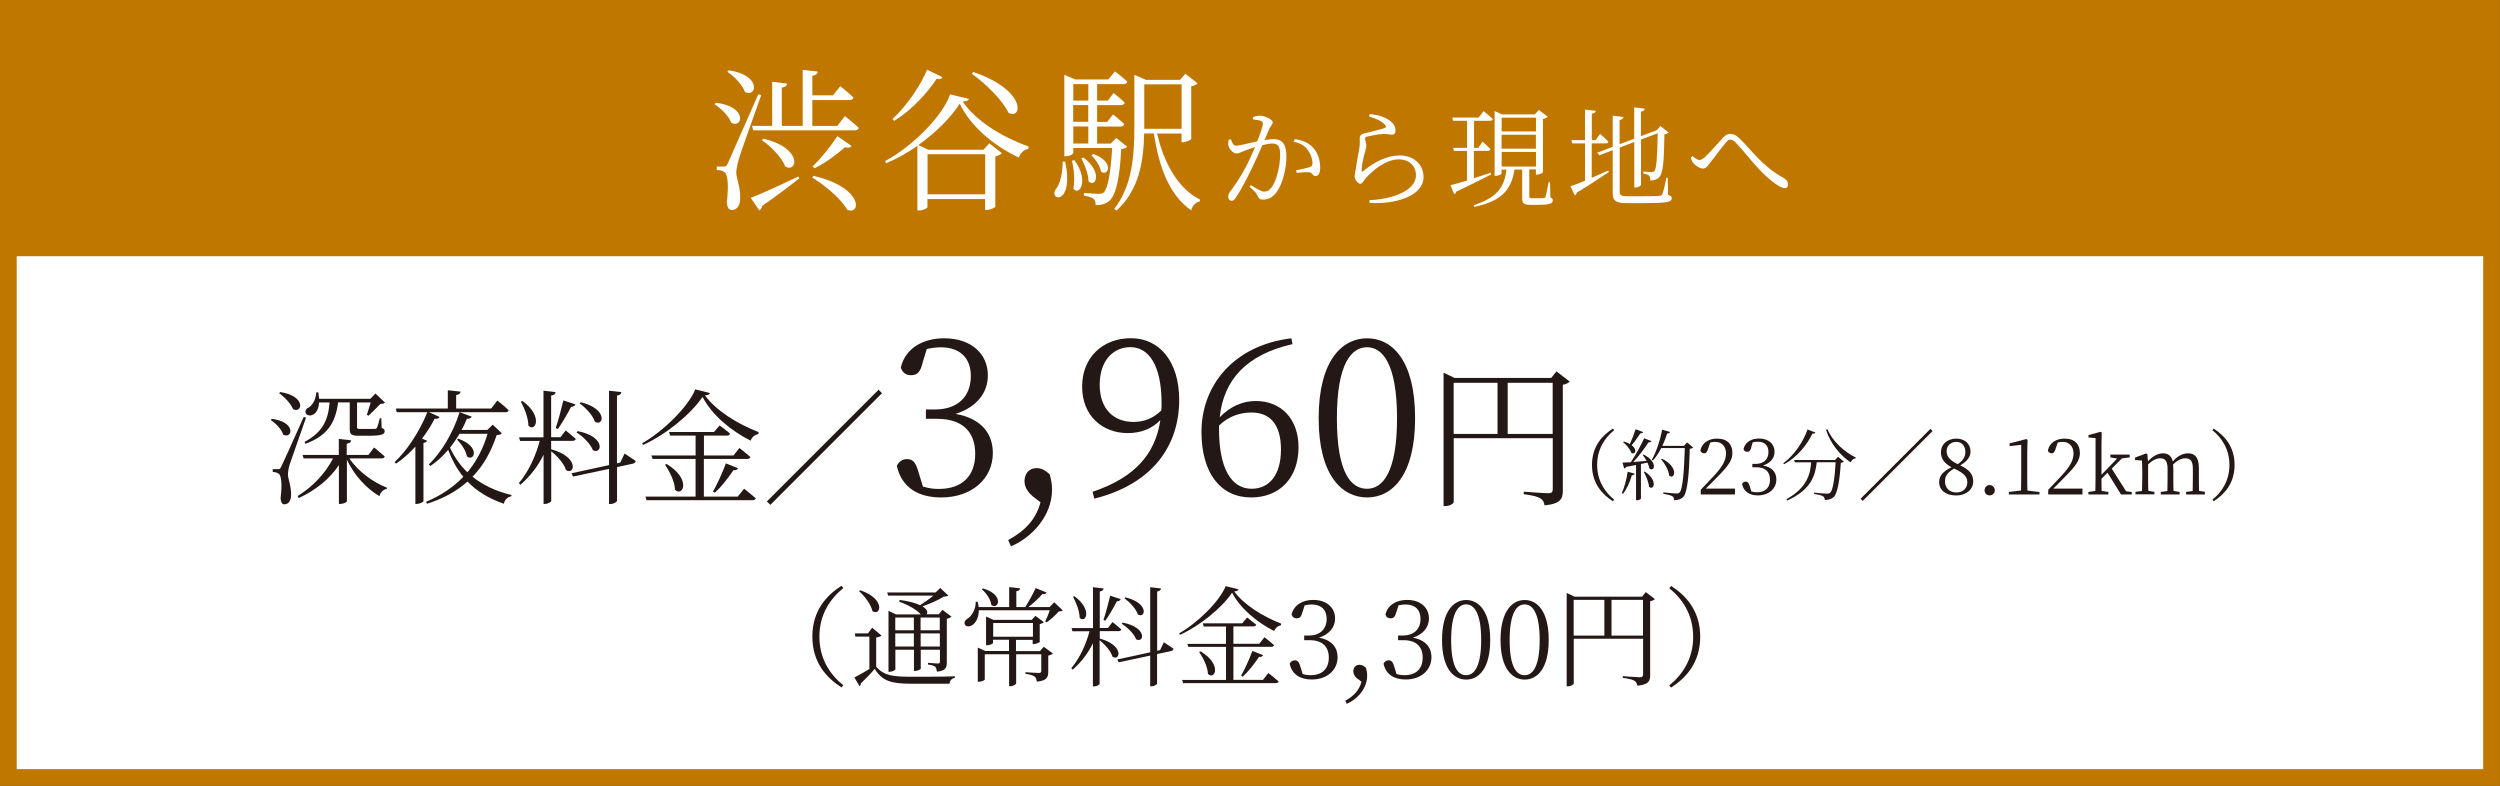
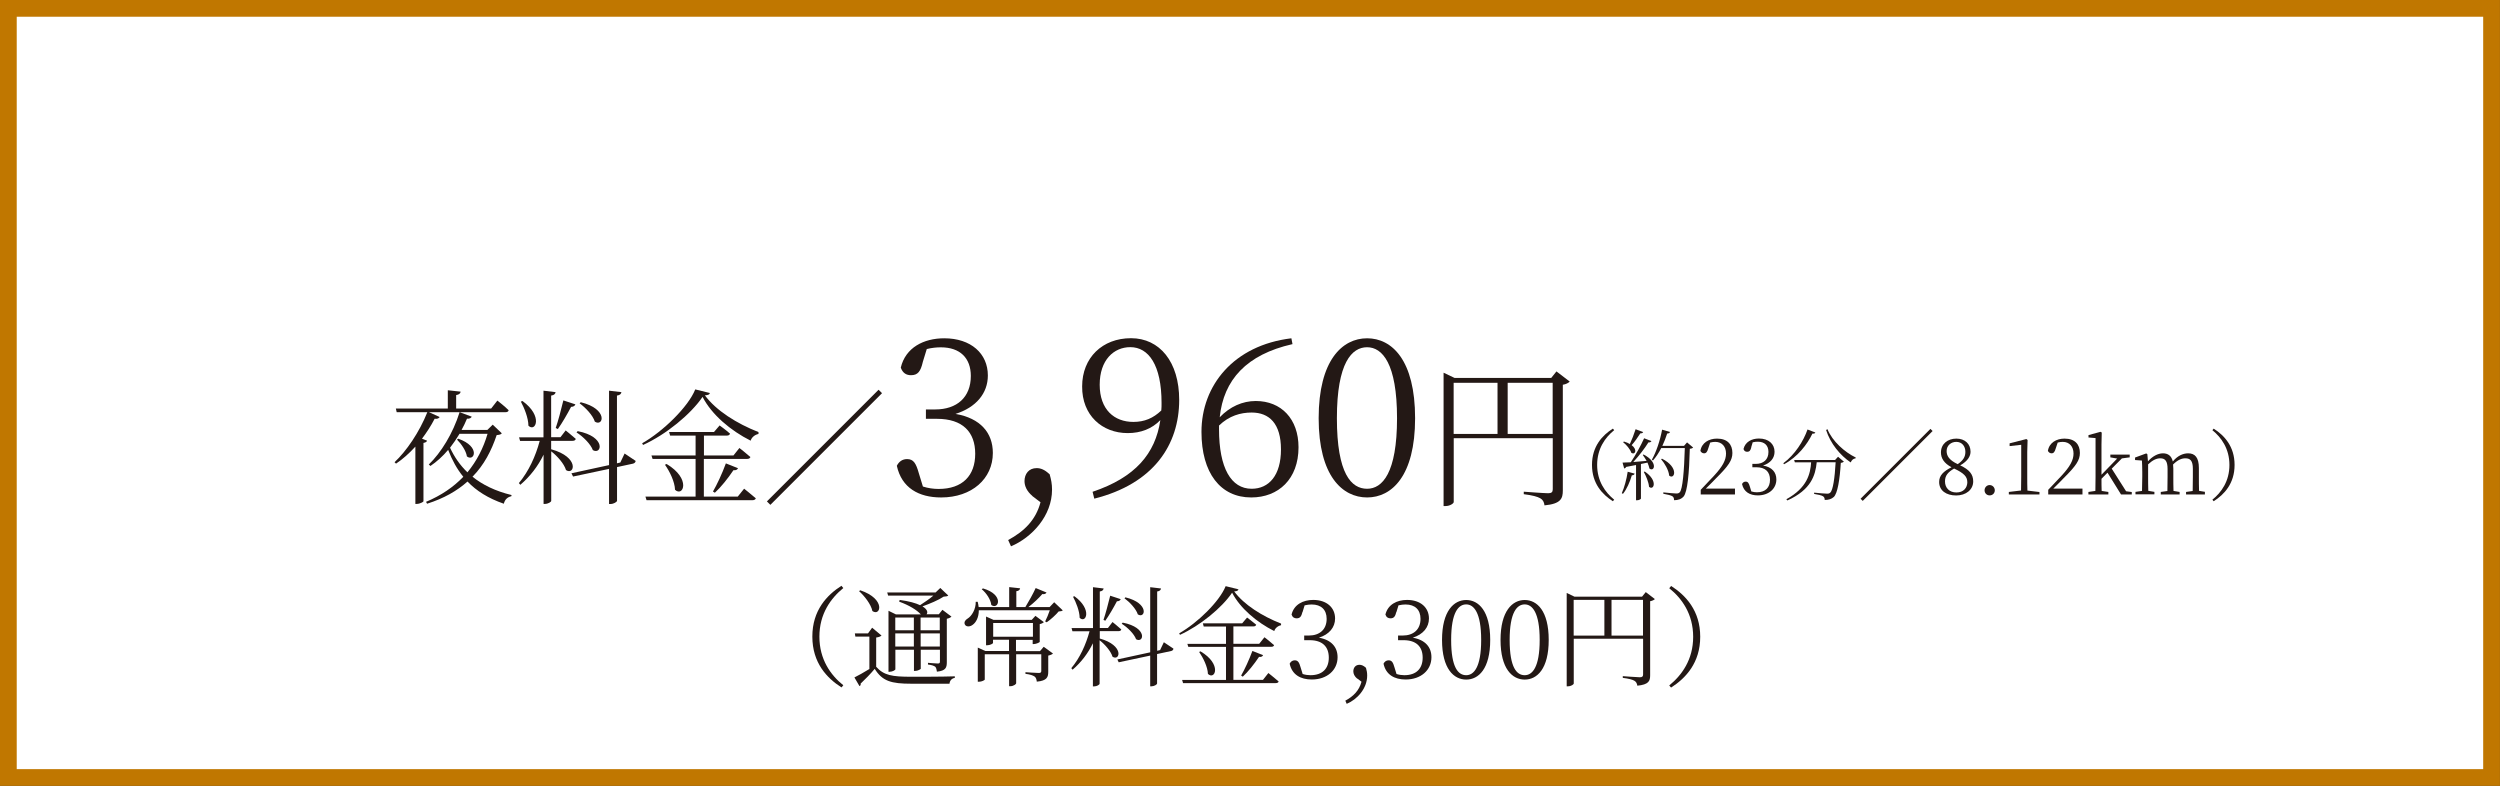
<svg xmlns="http://www.w3.org/2000/svg" id="Layer_2" data-name="Layer 2" viewBox="0 0 290.58 91.34">
  <rect x="0" y="0" width="290.58" height="91.34" fill="#333333" stroke="none" />
  <defs>
    <style>
      .cls-1 {
        fill: #c07700;
      }

      .cls-1, .cls-2, .cls-3 {
        stroke-width: 0px;
      }

      .cls-2 {
        fill: #231815;
      }

      .cls-4 {
        stroke: #c07700;
        stroke-miterlimit: 10;
        stroke-width: 1.95px;
      }

      .cls-4, .cls-3 {
        fill: #fff;
      }
    </style>
  </defs>
  <g id="_レイヤー_1" data-name="レイヤー 1">
    <g>
      <rect class="cls-4" x=".97" y=".97" width="288.63" height="89.4" />
      <g>
-         <path class="cls-2" d="M31.6,48.68c2.94.4,2.34,2.42,1.31,1.83-.17-.61-.87-1.31-1.44-1.7l.13-.13ZM35.57,48.54c-.56,1.67-1.67,4.74-1.88,5.39-.13.42-.22.85-.22,1.21.01.61.4,1.31.36,2.48-.03.62-.32,1-.79,1-.25,0-.4-.27-.43-.72.2-1.49.1-2.62-.2-2.83-.2-.14-.4-.19-.71-.22v-.32h.63c.16,0,.22,0,.36-.29q.25-.49,2.61-5.77l.26.06ZM32.59,45.57c3.09.5,2.52,2.55,1.47,1.98-.25-.63-1.01-1.43-1.62-1.85l.14-.13ZM40.6,53.27c1.01,1.53,2.81,2.81,4.38,3.42l-.03.14c-.38.06-.71.36-.85.84-1.5-.89-2.91-2.39-3.78-4.24v4.82c0,.12-.39.32-.74.32h-.19v-4.51c-1.07,1.6-2.67,2.9-4.66,3.83l-.14-.23c1.79-1.1,3.25-2.68,4.12-4.38h-3.42l-.12-.4h4.21v-1.86l1.44.16c-.03.2-.16.35-.52.39v1.31h2.52l.66-.87s.76.61,1.24,1.05c-.04.16-.17.22-.37.22h-3.78ZM37.09,46.78c-.13,2.16-2.16,1.63-1.43.71.56-.25,1.01-.85,1.11-1.89h.23c.04.29.07.53.09.75h5.96l.59-.61,1.1,1.05c-.09.13-.25.14-.53.16-.35.36-.98,1.01-1.37,1.36l-.2-.09c.1-.35.3-.97.45-1.44h-1.59v2.88c0,.14.04.2.39.2h.87c.38,0,.71,0,.82-.01.12,0,.17-.03.22-.12.09-.12.22-.62.35-1.11h.17l.04,1.12c.29.1.35.2.35.38,0,.38-.35.53-1.99.53h-1.02c-.91,0-1.05-.2-1.05-.82v-3.06h-1.35c-.32,2.48-1.33,3.91-3.81,4.82l-.09-.23c2.06-1.1,2.74-2.47,2.91-4.58h-1.2Z" />
        <path class="cls-2" d="M57.81,46.56s.84.65,1.31,1.12c-.03.16-.16.23-.36.23h-8.9l1.24.56c-.07.14-.26.25-.58.2-.43.84-.94,1.61-1.47,2.32l.59.23c-.04.13-.17.22-.42.26v6.79c-.01.07-.42.3-.78.3h-.16v-6.66c-.71.78-1.47,1.46-2.25,1.98l-.17-.17c1.37-1.28,2.87-3.46,3.81-5.81h-3.56l-.1-.43h6.04v-2.12l1.49.16c-.03.2-.17.35-.52.4v1.56h4.07l.72-.92ZM58.32,50.37c-.1.13-.26.17-.59.2-.61,1.82-1.47,3.48-2.81,4.84,1.17.94,2.65,1.67,4.54,2.13l-.03.14c-.45.1-.75.38-.87.87-1.82-.63-3.19-1.5-4.22-2.58-1.21,1.08-2.74,1.96-4.7,2.58l-.12-.22c1.76-.74,3.19-1.72,4.33-2.91-.75-.92-1.31-1.96-1.76-3.13-.63.75-1.33,1.38-2.06,1.87l-.19-.17c1.41-1.36,2.8-3.59,3.58-6.08l1.41.52c-.06.14-.25.27-.55.23-.19.46-.4.89-.63,1.31h3l.62-.61,1.05,1ZM53.42,50.41c-.35.59-.72,1.12-1.11,1.63.5,1.07,1.15,2.02,2.02,2.86,1.08-1.31,1.86-2.83,2.34-4.48h-3.24ZM53.26,50.99c2.65.92,1.86,2.73,1.01,2.06-.1-.66-.66-1.47-1.15-1.95l.14-.12Z" />
        <path class="cls-2" d="M64.07,52.22c3.33.92,2.71,3.07,1.72,2.42-.22-.74-1.01-1.63-1.72-2.18v5.75c0,.14-.38.36-.72.36h-.17v-5.72c-.65,1.34-1.56,2.52-2.7,3.5l-.17-.2c1.14-1.36,1.95-3.13,2.42-4.9h-2.28l-.12-.42h2.84v-5.42l1.41.17c-.04.2-.16.35-.52.4v4.84h1.08l.61-.79s.72.58,1.17.98c-.03.16-.17.23-.38.23h-2.48v.97ZM60.73,46.61c2.44,1.77,1.51,3.68.69,2.87-.01-.91-.48-2.06-.88-2.8l.19-.07ZM64.59,49.75c.29-.82.62-2.1.89-3.21l1.4.46c-.06.16-.22.29-.5.29-.46.87-1.04,1.88-1.54,2.58l-.25-.12ZM72.61,52.72s.79.52,1.27.85c0,.16-.13.27-.3.32l-1.86.4v3.91c0,.14-.4.38-.74.38h-.19v-4.08l-4.18.89-.19-.38,4.37-.95v-8.65l1.44.17c-.04.2-.16.35-.52.4v7.87l.39-.09.5-1.05ZM67.14,50.11c3.35.65,2.81,2.8,1.77,2.21-.26-.72-1.17-1.6-1.9-2.06l.13-.14ZM67.5,46.75c3.23.79,2.64,2.9,1.64,2.26-.23-.74-1.08-1.63-1.77-2.13l.13-.13Z" />
        <path class="cls-2" d="M82.51,45.68c-.03.17-.22.26-.58.27,1.3,1.77,3.72,3.29,6.23,4.27v.22c-.45.09-.81.42-.91.78-2.34-1.17-4.54-3.04-5.59-5.09-1.38,2.03-4.24,4.37-6.92,5.59l-.1-.2c2.41-1.36,5.36-4.23,6.17-6.26l1.7.42ZM86.49,56.8s.82.65,1.36,1.12c-.04.14-.19.22-.4.22h-12.3l-.13-.42h5.83v-4.38h-5l-.13-.4h5.13v-2.31h-2.96l-.12-.42h5.22l.65-.76s.74.53,1.21.95c-.04.16-.17.23-.38.23h-2.65v2.31h3.43l.69-.87s.79.61,1.28,1.05c-.04.14-.17.22-.38.22h-5.03v4.38h3.94l.74-.92ZM77.48,53.93c2.9,1.73,1.92,3.88.98,3-.03-.95-.63-2.15-1.17-2.91l.19-.09ZM82.87,57.13c.46-.79,1.07-2.09,1.5-3.27l1.41.56c-.07.16-.23.27-.53.23-.65.97-1.46,1.98-2.16,2.62l-.22-.14Z" />
        <path class="cls-2" d="M89.54,58.68l-.4-.4,12.98-12.98.4.4-12.98,12.98Z" />
        <path class="cls-2" d="M107.25,42.12c-.25,1.04-.56,1.49-1.36,1.49-.53,0-.96-.23-1.19-.88.55-2.32,2.65-3.41,5.05-3.41,3.1,0,5.07,1.77,5.07,4.32,0,2.07-1.36,3.71-3.76,4.47,2.9.5,4.34,2.2,4.34,4.54,0,3-2.45,5.17-6.01,5.17-2.6,0-4.59-1.11-5.15-3.68.25-.5.66-.78,1.19-.78.76,0,1.04.5,1.36,1.62l.48,1.57c.63.2,1.24.28,1.82.28,2.8,0,4.26-1.56,4.26-4.09s-1.46-4.06-4.44-4.06h-1.29v-1.09h1.08c2.52,0,4.14-1.41,4.14-3.89,0-2.09-1.26-3.33-3.48-3.33-.5,0-1.04.05-1.64.2l-.48,1.56Z" />
        <path class="cls-2" d="M119.99,57.64c-.63-.53-.91-1.14-.91-1.72,0-.81.48-1.51,1.41-1.51.48,0,.93.18,1.51.71.18.63.28,1.13.28,1.79,0,3.03-2.32,5.55-4.77,6.59l-.33-.73c1.87-1.01,3.21-2.32,3.76-4.39l-.96-.73Z" />
        <path class="cls-2" d="M127,57.16c4.95-1.67,7.29-4.42,7.87-8.33-.98,1.01-2.27,1.51-3.79,1.51-2.98,0-5.33-2.07-5.3-5.43,0-3.33,2.35-5.6,5.68-5.6s5.6,2.75,5.6,7.17c0,5.2-2.95,9.74-9.87,11.48l-.2-.81ZM134.98,47.7c.03-.28.03-.55.03-.86,0-4.42-1.51-6.49-3.63-6.49-1.92,0-3.56,1.49-3.56,4.37s1.69,4.32,3.91,4.32c1.29,0,2.32-.43,3.26-1.34Z" />
        <path class="cls-2" d="M150.22,40c-5.33,1.21-8,4.14-8.45,8.5,1.19-1.24,2.65-1.89,4.19-1.89,2.95,0,4.97,2.07,4.97,5.38,0,3.68-2.32,5.83-5.5,5.83-3.58,0-5.78-2.85-5.78-7.62,0-5.4,3.74-10.07,10.45-10.88l.13.68ZM141.69,49.89c0,4.52,1.41,6.92,3.79,6.92,2.02,0,3.41-1.56,3.41-4.57s-1.36-4.29-3.41-4.29c-1.29,0-2.62.38-3.79,1.51v.43Z" />
        <path class="cls-2" d="M164.48,48.61c0,6.74-2.73,9.21-5.58,9.21s-5.63-2.47-5.63-9.21,2.75-9.29,5.63-9.29,5.58,2.52,5.58,9.29ZM158.9,56.81c1.77,0,3.48-1.82,3.48-8.2s-1.72-8.25-3.48-8.25-3.51,1.77-3.51,8.25,1.69,8.2,3.51,8.2Z" />
        <path class="cls-2" d="M182.44,44.36c-.13.14-.43.31-.79.36v12.29c0,.94-.23,1.55-2.13,1.73-.05-.38-.18-.65-.5-.83-.32-.18-.88-.34-1.91-.47v-.29s2.38.18,2.83.18c.41,0,.54-.14.54-.47v-5.93h-11.51v7.42c0,.16-.43.47-.96.47h-.22v-15.5l1.28.61h11.23l.61-.76,1.53,1.17ZM168.96,50.44h5.1v-5.95h-5.1v5.95ZM180.47,50.44v-5.95h-5.23v5.95h5.23Z" />
        <path class="cls-2" d="M187.47,49.82l.15.18c-1.05.85-1.98,2.15-1.98,4.04s.94,3.19,1.98,4.04l-.15.18c-1.22-.78-2.43-2.05-2.43-4.22s1.21-3.45,2.43-4.22Z" />
        <path class="cls-2" d="M188.51,57.31c.28-.63.55-1.59.68-2.48l.81.22c-.04.11-.13.19-.33.2-.23.79-.59,1.61-1.03,2.15l-.14-.08ZM191.04,52.83c1.73.9,1.24,2.07.68,1.63-.04-.21-.13-.44-.23-.69-.24.05-.49.11-.76.16v4.02c0,.05-.2.2-.48.2h-.09v-4.1c-.35.07-.74.14-1.15.22-.05.11-.13.17-.23.18l-.19-.68c.22,0,.55-.02.96-.04.56-.83,1.18-1.96,1.55-2.79l.85.33c-.04.1-.17.17-.35.15-.41.67-1.1,1.57-1.76,2.28.46-.04.99-.08,1.55-.13-.14-.25-.31-.5-.45-.69l.11-.06ZM190.99,50.22c-.04.09-.14.16-.33.15-.31.48-.66.99-1.01,1.37.72.54.4,1.18-.04.89-.13-.42-.57-.93-.95-1.23l.09-.08c.29.08.51.18.69.29.23-.48.48-1.13.67-1.72l.87.33ZM191.18,54.81c1.58,1.07,1.03,2.26.49,1.77-.04-.54-.35-1.26-.61-1.73l.13-.04ZM196.79,52.02c-.06.07-.18.13-.38.14-.07,2.84-.27,5.01-.72,5.55-.27.3-.63.43-1.11.43,0-.19-.04-.35-.18-.45-.16-.12-.65-.22-1.07-.3v-.16c.49.05,1.29.13,1.51.13.21,0,.28-.04.39-.13.35-.33.52-2.51.6-5.15h-2.74c-.29.56-.61,1.05-.96,1.44l-.13-.09c.49-.86.95-2.19,1.19-3.49l.92.27c-.04.11-.14.18-.33.18-.16.5-.35.98-.56,1.43h2.52l.35-.4.7.59ZM193.17,53.31c2.04,1.03,1.46,2.5.84,1.97-.05-.63-.52-1.42-.94-1.91l.1-.05Z" />
        <path class="cls-2" d="M201.66,56.79v.68h-3.98v-.54c.56-.58,1.12-1.18,1.55-1.64.99-1.07,1.39-1.81,1.39-2.57,0-.81-.47-1.36-1.25-1.36-.17,0-.38.02-.59.08l-.23.69c-.11.39-.24.56-.48.56-.2,0-.33-.11-.43-.28.15-.95.99-1.43,1.93-1.43,1.22,0,1.79.68,1.79,1.67,0,.83-.43,1.48-1.88,2.92-.25.27-.71.73-1.21,1.22h3.38Z" />
        <path class="cls-2" d="M203.56,51.98c-.09.37-.2.53-.49.53-.19,0-.34-.08-.42-.32.2-.83.95-1.22,1.8-1.22,1.11,0,1.81.63,1.81,1.54,0,.74-.49,1.33-1.34,1.6,1.04.18,1.55.78,1.55,1.62,0,1.07-.88,1.85-2.15,1.85-.93,0-1.64-.4-1.84-1.32.09-.18.23-.28.42-.28.27,0,.37.18.49.58l.17.56c.23.07.44.1.65.1,1,0,1.52-.56,1.52-1.46s-.52-1.45-1.59-1.45h-.46v-.39h.39c.9,0,1.48-.5,1.48-1.39,0-.75-.45-1.19-1.24-1.19-.18,0-.37.02-.59.07l-.17.56Z" />
        <path class="cls-2" d="M211,50.27c-.04.1-.12.15-.34.13-.59,1.24-1.71,2.71-3.3,3.56l-.08-.12c1.34-.98,2.36-2.6,2.81-3.92l.91.35ZM213.63,53.08l.69.58c-.06.06-.18.12-.36.14-.12,1.98-.38,3.54-.81,3.96-.26.24-.62.36-1.06.35,0-.17-.04-.33-.2-.43-.14-.1-.62-.21-1.03-.27v-.15c.47.05,1.27.12,1.5.12.19,0,.27-.03.37-.12.32-.26.53-1.72.63-3.53h-2.2c-.15,1.5-.63,3.18-3.41,4.44l-.12-.14c2.43-1.34,2.79-2.96,2.88-4.29h-1.89l-.08-.27h4.75l.34-.37ZM212.41,49.89c.57,1.4,1.99,2.66,3.29,3.29l-.03.1c-.24.02-.44.18-.56.47-1.22-.82-2.35-2.18-2.86-3.77l.15-.09Z" />
        <path class="cls-2" d="M216.51,58.22l-.25-.25,8.12-8.12.25.25-8.12,8.12Z" />
        <path class="cls-2" d="M229.35,55.95c0,.97-.84,1.64-1.98,1.64s-1.98-.56-1.98-1.57c0-.75.5-1.24,1.44-1.71-.87-.46-1.23-1.05-1.23-1.72,0-1,.79-1.61,1.79-1.61s1.65.62,1.65,1.52c0,.5-.29,1.07-1.2,1.59,1.05.5,1.51,1.02,1.51,1.87ZM228.66,56.01c0-.59-.37-1.01-1.53-1.55-.71.42-1.06.81-1.06,1.49,0,.77.52,1.29,1.33,1.29s1.27-.52,1.27-1.23ZM227.55,53.95c.64-.44.89-.85.89-1.43,0-.64-.38-1.16-1.06-1.16-.59,0-1.12.41-1.12,1.06,0,.55.27,1.05,1.29,1.53Z" />
        <path class="cls-2" d="M230.67,56.99c0-.33.25-.61.59-.61s.6.28.6.61-.25.59-.6.59-.59-.27-.59-.59Z" />
        <path class="cls-2" d="M237.05,57.18v.29h-3.56v-.29l1.42-.17c0-.54.02-1.07.02-1.61v-3.7l-1.35.15v-.32l1.95-.5.14.11-.04,1.4v2.87c0,.53,0,1.06.02,1.61l1.41.17Z" />
        <path class="cls-2" d="M242.05,56.79v.68h-3.98v-.54c.56-.58,1.12-1.18,1.55-1.64.99-1.07,1.39-1.81,1.39-2.57,0-.81-.47-1.36-1.25-1.36-.17,0-.38.02-.59.08l-.23.69c-.11.39-.24.56-.48.56-.2,0-.33-.11-.43-.28.15-.95.99-1.43,1.93-1.43,1.22,0,1.79.68,1.79,1.67,0,.83-.43,1.48-1.88,2.92-.25.27-.71.73-1.21,1.22h3.38Z" />
        <path class="cls-2" d="M247.78,57.18v.29h-1.25l-1.57-2.53-.7.71c0,.46,0,.96.02,1.41l.78.12v.29h-2.32v-.29l.81-.12c0-.53.02-1.12.02-1.65v-4.49l-.82-.07v-.28l1.4-.38.14.08-.03,1.39v3.52l1.82-1.88-.79-.14v-.32h2.25v.32l-.91.12-1.18,1.19,1.67,2.63.67.09Z" />
        <path class="cls-2" d="M256.28,57.18v.29h-2.19v-.29l.77-.11c0-.5.02-1.19.02-1.66v-.92c0-.94-.3-1.22-.87-1.22-.42,0-.88.17-1.43.72.02.14.03.31.03.48v.94c0,.47,0,1.15.02,1.65l.71.12v.29h-2.19v-.29l.77-.11c0-.5.02-1.19.02-1.66v-.9c0-.92-.28-1.24-.84-1.24-.44,0-.87.19-1.42.7v1.43c0,.46,0,1.15.02,1.65l.71.12v.29h-2.2v-.29l.76-.11c.02-.5.03-1.2.03-1.66v-.5c0-.58-.02-.96-.04-1.37l-.8-.06v-.29l1.3-.48.13.09.07.83c.51-.57,1.15-.93,1.74-.93s.99.28,1.15.95c.52-.64,1.16-.95,1.79-.95.78,0,1.24.48,1.24,1.7v1.01c0,.47,0,1.15.02,1.65l.71.12Z" />
        <path class="cls-2" d="M257.3,49.82c1.22.78,2.43,2.05,2.43,4.22s-1.21,3.44-2.43,4.22l-.15-.18c1.05-.85,1.98-2.15,1.98-4.04s-.94-3.19-1.98-4.04l.15-.18Z" />
        <path class="cls-2" d="M97.81,68.1l.21.25c-1.46,1.19-2.78,3-2.78,5.65s1.31,4.47,2.78,5.65l-.21.25c-1.7-1.08-3.39-2.86-3.39-5.91s1.69-4.82,3.39-5.91Z" />
        <path class="cls-2" d="M101.83,77.49c.9,1.02,1.88,1.17,4.08,1.17,1.51,0,3.53,0,5.07-.05v.18c-.35.06-.58.3-.62.68h-4.44c-2.32,0-3.36-.29-4.25-1.73-.45.55-1.19,1.3-1.64,1.72.04.15-.02.23-.13.29l-.59-1.01c.42-.2,1.1-.59,1.74-.98v-3.77h-1.63l-.06-.37h1.53l.48-.66,1.09.91c-.09.09-.28.19-.62.23v3.39ZM99.99,68.61c3.03,1.02,2.35,3.09,1.41,2.41-.16-.78-.92-1.75-1.55-2.31l.14-.1ZM103.23,69.23l-.11-.37h5.63l.54-.52.93.88c-.11.1-.28.11-.54.13-.57.39-1.62.83-2.46,1.13.61.37.64.73.47.92h1.43l.42-.52,1.05.79c-.08.09-.28.2-.54.25v5.04c0,.63-.11,1-1.15,1.11-.03-.24-.08-.44-.19-.57-.15-.11-.4-.21-.85-.26v-.2s.92.08,1.14.08c.2,0,.25-.06.25-.24v-1.36h-2.23v2.22s-.26.24-.66.24h-.13v-2.46h-2.16v2.27c0,.09-.33.29-.67.29h-.13v-7.09l.86.42h2.9l-.03-.03c-.45-.48-1.3-1.02-2.49-1.45l.06-.2c1.11.15,1.87.37,2.37.61.49-.32,1.11-.73,1.54-1.11h-5.26ZM104.06,71.78v1.48h2.16v-1.48h-2.16ZM106.22,75.15v-1.53h-2.16v1.53h2.16ZM107,71.78v1.48h2.23v-1.48h-2.23ZM109.24,75.15v-1.53h-2.23v1.53h2.23Z" />
        <path class="cls-2" d="M123.53,70.94c-.09.1-.23.11-.48.13-.33.4-.93.95-1.39,1.26l-.18-.1c.18-.34.39-.87.54-1.3h-8.25c0,.86-.35,1.44-.71,1.69-.3.24-.76.27-.91-.03-.13-.26.04-.53.3-.68.5-.3.98-1.1.96-1.96h.23c.05.21.09.42.11.61h3.55v-2.32l1.27.14c-.03.18-.15.3-.44.34v1.84h1.05c.4-.66.9-1.55,1.2-2.21l1.26.52c-.06.13-.25.23-.49.18-.4.46-1.01,1.05-1.62,1.51h2.47l.53-.56.98.93ZM121.32,75.18l1.07.78c-.08.09-.29.19-.55.24v1.87c0,.63-.14,1.05-1.33,1.16-.03-.25-.09-.47-.25-.59-.19-.13-.5-.25-1.07-.32v-.19s1.25.09,1.55.09c.23,0,.29-.08.29-.24v-1.93h-2.92v3.38c0,.06-.27.33-.69.33h-.13v-3.71h-2.83v2.93c0,.08-.35.26-.68.26h-.13v-3.97l.88.4h2.75v-1.31h-1.86v.37c0,.08-.35.27-.68.27h-.13v-3.34l.87.39h4.44l.43-.47.98.73c-.08.09-.27.19-.48.23v2.06c-.01.08-.44.26-.69.26h-.13v-.49h-1.94v1.31h2.79l.42-.49ZM114.25,68.39c2.52.73,1.82,2.55.97,1.93-.06-.63-.59-1.41-1.11-1.83l.14-.1ZM115.44,74.01h4.62v-1.6h-4.62v1.6Z" />
        <path class="cls-2" d="M127.81,74.21c2.92.81,2.37,2.69,1.5,2.12-.19-.64-.88-1.43-1.5-1.91v5.04c0,.13-.33.32-.63.32h-.15v-5.01c-.57,1.17-1.36,2.21-2.36,3.07l-.15-.18c1-1.19,1.7-2.74,2.12-4.29h-1.99l-.1-.37h2.49v-4.75l1.24.15c-.04.18-.14.3-.45.35v4.24h.95l.53-.69s.63.5,1.02.86c-.03.14-.15.2-.33.2h-2.17v.84ZM124.88,69.3c2.13,1.55,1.33,3.22.61,2.51-.01-.79-.42-1.8-.77-2.45l.16-.06ZM128.26,72.05c.25-.72.54-1.84.78-2.81l1.22.4c-.05.14-.19.25-.44.25-.4.76-.91,1.64-1.35,2.26l-.21-.1ZM135.28,74.65s.69.45,1.11.74c0,.14-.11.24-.27.28l-1.63.35v3.42c0,.13-.35.33-.64.33h-.16v-3.57l-3.66.78-.16-.33,3.82-.83v-7.57l1.26.15c-.04.18-.14.3-.45.35v6.89l.34-.08.44-.92ZM130.5,72.37c2.93.57,2.46,2.45,1.55,1.93-.23-.63-1.02-1.4-1.67-1.8l.11-.13ZM130.81,69.43c2.83.69,2.31,2.54,1.44,1.98-.2-.64-.95-1.43-1.55-1.87l.11-.11Z" />
        <path class="cls-2" d="M143.95,68.5c-.03.15-.19.23-.5.24,1.14,1.55,3.26,2.88,5.45,3.74v.19c-.39.08-.71.37-.79.68-2.04-1.02-3.97-2.66-4.9-4.46-1.21,1.78-3.71,3.82-6.06,4.9l-.09-.18c2.11-1.19,4.69-3.7,5.4-5.48l1.49.37ZM147.43,78.23s.72.57,1.19.98c-.04.13-.16.19-.35.19h-10.76l-.11-.37h5.1v-3.84h-4.38l-.11-.35h4.49v-2.02h-2.59l-.1-.37h4.57l.57-.67s.64.47,1.06.83c-.04.14-.15.2-.33.2h-2.32v2.02h3l.61-.76s.69.53,1.12.92c-.04.13-.15.19-.33.19h-4.4v3.84h3.44l.64-.81ZM139.54,75.71c2.54,1.51,1.68,3.39.86,2.62-.03-.83-.56-1.88-1.02-2.55l.16-.08ZM144.26,78.52c.4-.69.93-1.83,1.31-2.86l1.24.49c-.06.14-.2.24-.47.2-.57.85-1.27,1.73-1.89,2.3l-.19-.13Z" />
        <path class="cls-2" d="M151.39,71.13c-.13.52-.28.74-.68.74-.26,0-.48-.11-.59-.44.28-1.16,1.33-1.7,2.52-1.7,1.55,0,2.54.88,2.54,2.16,0,1.03-.68,1.85-1.88,2.23,1.45.25,2.17,1.1,2.17,2.27,0,1.5-1.22,2.59-3,2.59-1.3,0-2.3-.56-2.57-1.84.13-.25.33-.39.59-.39.38,0,.52.25.68.81l.24.78c.32.1.62.14.91.14,1.4,0,2.13-.78,2.13-2.04s-.73-2.03-2.22-2.03h-.64v-.54h.54c1.26,0,2.07-.71,2.07-1.94,0-1.05-.63-1.67-1.74-1.67-.25,0-.52.03-.82.1l-.24.78Z" />
        <path class="cls-2" d="M157.76,78.89c-.32-.26-.46-.57-.46-.86,0-.4.24-.76.71-.76.24,0,.47.09.76.35.09.32.14.57.14.9,0,1.51-1.16,2.78-2.38,3.29l-.16-.37c.93-.5,1.6-1.16,1.88-2.2l-.48-.37Z" />
        <path class="cls-2" d="M162.3,71.13c-.13.52-.28.74-.68.74-.26,0-.48-.11-.59-.44.28-1.16,1.33-1.7,2.52-1.7,1.55,0,2.54.88,2.54,2.16,0,1.03-.68,1.85-1.88,2.23,1.45.25,2.17,1.1,2.17,2.27,0,1.5-1.22,2.59-3,2.59-1.3,0-2.3-.56-2.57-1.84.13-.25.33-.39.59-.39.38,0,.52.25.68.81l.24.78c.32.1.62.14.91.14,1.4,0,2.13-.78,2.13-2.04s-.73-2.03-2.22-2.03h-.64v-.54h.54c1.26,0,2.07-.71,2.07-1.94,0-1.05-.63-1.67-1.74-1.67-.25,0-.52.03-.82.1l-.24.78Z" />
        <path class="cls-2" d="M173.21,74.38c0,3.37-1.36,4.61-2.79,4.61s-2.81-1.24-2.81-4.61,1.38-4.64,2.81-4.64,2.79,1.26,2.79,4.64ZM170.42,78.48c.88,0,1.74-.91,1.74-4.1s-.86-4.13-1.74-4.13-1.75.88-1.75,4.13.84,4.1,1.75,4.1Z" />
        <path class="cls-2" d="M180.01,74.38c0,3.37-1.36,4.61-2.79,4.61s-2.81-1.24-2.81-4.61,1.38-4.64,2.81-4.64,2.79,1.26,2.79,4.64ZM177.22,78.48c.88,0,1.74-.91,1.74-4.1s-.86-4.13-1.74-4.13-1.75.88-1.75,4.13.84,4.1,1.75,4.1Z" />
        <path class="cls-2" d="M192.35,69.63c-.09.1-.3.21-.55.25v8.61c0,.66-.16,1.08-1.49,1.21-.04-.26-.13-.45-.35-.58-.23-.13-.62-.24-1.34-.33v-.2s1.67.13,1.98.13c.29,0,.38-.1.38-.33v-4.15h-8.06v5.2c0,.11-.3.33-.67.33h-.15v-10.85l.9.43h7.86l.43-.53,1.07.82ZM182.91,73.88h3.57v-4.16h-3.57v4.16ZM190.97,73.88v-4.16h-3.66v4.16h3.66Z" />
        <path class="cls-2" d="M194.23,68.1c1.7,1.09,3.39,2.87,3.39,5.91s-1.69,4.82-3.39,5.91l-.21-.25c1.46-1.19,2.78-3,2.78-5.65s-1.31-4.47-2.78-5.65l.21-.25Z" />
      </g>
-       <rect class="cls-1" x=".97" y=".97" width="288.63" height="28.81" />
      <g>
        <path class="cls-3" d="M83.2,11.94c3.8.47,3.08,3.05,1.8,2.33-.29-.79-1.19-1.68-1.96-2.16l.16-.16ZM88.48,11.06c-.81,2.29-2.36,6.58-2.61,7.44-.16.58-.29,1.14-.29,1.59.02.78.52,1.62.45,3.08-.04.77-.38,1.24-.99,1.24-.33,0-.52-.34-.56-.9.22-1.84.14-3.23-.27-3.5-.23-.18-.5-.23-.9-.25v-.4h.83c.22,0,.27-.02.45-.36q.31-.67,3.55-8.04l.34.09ZM84.7,8.17c3.93.58,3.21,3.24,1.89,2.52-.29-.83-1.26-1.84-2.05-2.34l.16-.18ZM87.26,23c.96-.36,3.26-1.39,5.53-2.49l.11.23c-.97.76-2.4,1.87-4.33,3.21-.02.23-.14.41-.31.5l-1.01-1.46ZM98.2,13.49s1.01.79,1.62,1.37c-.05.2-.23.29-.47.29h-11.8l-.14-.52h2.34v-5.12l1.75.2c-.04.23-.22.42-.63.47v4.45h2.43v-6.51l1.75.2c-.02.23-.2.42-.63.49v2.27h2.4l.85-1.06s.96.74,1.53,1.32c-.05.2-.23.29-.49.29h-4.29v3.01h2.9l.88-1.14ZM88.73,16.12c4.65,1.1,3.95,4.05,2.54,3.23-.4-1.06-1.69-2.36-2.72-3.06l.18-.16ZM94.56,20.44c5.87,1.37,5.51,4.65,3.91,3.93-.7-1.26-2.63-2.87-4.07-3.73l.16-.2ZM98.99,16.97c-.13.16-.38.27-.77.14-1.1.97-2.43,1.91-3.55,2.45l-.22-.22c.85-.79,1.98-2.16,2.88-3.51l1.66,1.14Z" />
        <path class="cls-3" d="M112.62,11.47c-.05.22-.27.31-.72.34,1.55,2.27,4.54,4.09,7.66,5.23l-.04.27c-.54.09-.97.54-1.1,1.01-2.96-1.41-5.62-3.66-6.87-6.27-1.05,1.64-2.79,3.37-4.81,4.81l1.15.54h6.42l.68-.74,1.46,1.14c-.11.14-.4.31-.76.38v5.84c-.02.11-.61.38-1.01.38h-.18v-1.26h-6.7v.92c0,.13-.5.4-.97.4h-.2v-7.51c-1.15.81-2.38,1.51-3.64,2.02l-.11-.25c3.1-1.66,6.65-5.15,7.55-7.75l2.18.52ZM109.54,8.97c-.09.2-.27.27-.68.2-1.01,1.55-2.83,3.59-4.92,4.88l-.2-.22c1.71-1.57,3.3-3.98,4.02-5.73l1.78.87ZM107.81,17.92v4.67h6.7v-4.67h-6.7ZM113.13,8.37c6.24,2.13,5.71,5.6,4.09,4.74-.7-1.51-2.74-3.46-4.27-4.54l.18-.2Z" />
        <path class="cls-3" d="M123.81,18.79c1.08,5.12-1.98,4.58-1.1,3.21.5-.59.79-1.75.81-3.21h.29ZM131.02,17.06c-.13.14-.34.22-.7.27-.18,3.55-.65,5.39-1.37,6-.42.38-.99.52-1.6.52,0-.29-.05-.58-.23-.74-.18-.16-.67-.29-1.14-.38v-.31c.54.04,1.39.11,1.71.11.29,0,.43-.04.59-.16.45-.4.81-2.07.99-5.17h-4.52v.58c0,.09-.34.38-.88.38h-.16v-9.46l1.28.54h3.82l.79-.94s.88.67,1.44,1.19c-.05.2-.22.29-.47.29h-3.05v1.91h1.24l.67-.88s.83.65,1.3,1.12c-.04.2-.22.29-.45.29h-2.76v1.95h1.17l.68-.87s.81.63,1.3,1.12c-.05.2-.22.29-.45.29h-2.7v1.98h1.59l.63-.67,1.28,1.04ZM124.87,18.61c1.73,2.31.63,4.24-.11,3.33.2-1.04.05-2.4-.16-3.26l.27-.07ZM124.75,9.78v1.91h1.75v-1.91h-1.75ZM126.49,12.21h-1.75v1.95h1.75v-1.95ZM124.75,16.68h1.75v-1.98h-1.75v1.98ZM125.93,18.3c2.31,1.77,1.39,3.57.59,2.78,0-.83-.45-1.96-.83-2.67l.23-.11ZM127.07,17.9c2.52.88,1.75,2.7.9,2.04-.11-.63-.63-1.44-1.12-1.89l.22-.14ZM134.49,15.51c.76,3.35,2.42,6.43,5.01,7.7l-.04.2c-.45.09-.85.45-1.01,1.04-2.5-1.78-3.71-4.85-4.33-8.94h-1.13c-.07,3.06-.52,6.54-3.21,8.96l-.27-.18c2.09-2.7,2.34-6.15,2.34-9.59v-6l1.35.58h3.95l.63-.7,1.42,1.1c-.09.14-.4.29-.74.34v6.13c-.02.11-.61.38-.97.38h-.16v-1.01h-2.85ZM133,14.97h4.34v-5.17h-4.34v5.17Z" />
        <path class="cls-3" d="M145.66,13.61c.21-.09.48-.16.82-.16.52,0,1.45.44,1.45.76,0,.28-.25.42-.39.73-.13.3-.32.78-.56,1.34.34-.06.76-.11,1.05-.11.95,0,1.49.52,1.49,2.01s-.46,3.29-1.2,4.23c-.37.48-.88.79-1.53.79-.42,0-.5-.18-.67-.54-.09-.19-.18-.34-.88-.95l.15-.2c.66.42,1.22.76,1.51.76.39,0,.68-.14,1.01-.66.42-.64.88-2.18.88-3.62,0-.92-.21-1.31-.92-1.31-.29,0-.71.08-1.14.19-.37.85-.79,1.8-1.2,2.65-.69,1.4-1.33,2.64-1.87,3.43-.19.3-.33.39-.52.39-.18,0-.38-.18-.38-.47,0-.21.04-.37.2-.58.69-.9,1.25-1.75,1.97-3.12.3-.61.64-1.35.95-2.08-.47.15-.9.3-1.15.4-.54.21-.72.35-1.04.35s-.79-.48-.9-.88c-.05-.2-.04-.49.03-.73l.25-.04c.14.34.23.74.59.74.4,0,1.54-.3,2.47-.5.38-.97.66-1.79.66-2.03,0-.15-.04-.25-.2-.33-.19-.1-.66-.16-.96-.19v-.26ZM150.51,16.17c1.02.15,1.65.48,2.16,1.05.47.5.78,1.34.78,2.31,0,.5-.16.92-.53.93-.37,0-.34-.35-.71-.43-.26-.05-1.06.01-1.49.06l-.08-.3c.47-.09,1.27-.25,1.62-.38.26-.1.3-.21.29-.54-.03-.33-.14-.88-.52-1.41-.35-.49-.86-.83-1.68-.98l.15-.3Z" />
        <path class="cls-3" d="M159.13,13.54l.08-.28c1.17.11,1.83.42,2.27.72.54.38.72.75.72,1.19,0,.32-.14.48-.4.48-.33,0-.42-.09-.97-.08-.72.03-1.59.23-1.91.3-.2.05-.26.14-.26.27,0,.14.15.48.15.73.01.32-.13.64-.24,1.09-.13.58-.3,1.24-.3,1.85,0,.14.08.16.18.08,1.4-1.17,2.9-1.82,4.21-1.82,1.89,0,2.8,1.24,2.8,2.5,0,2.27-3.37,3.19-6.26,3.02l-.04-.32c.9-.04,1.82-.19,2.4-.35,2.33-.63,3.02-1.65,3.02-2.57,0-1.12-.88-1.83-1.97-1.83-1.41,0-2.91,1.11-3.9,2.23-.19.21-.34.61-.58.61-.15,0-.28-.09-.43-.27-.15-.16-.25-.42-.25-.58,0-.2.09-.49.13-.81.09-.76.32-1.86.42-2.47.09-.53.04-.86.04-1.14s.11-.48.52-.58c.66-.18,1.88-.44,2.38-.63.19-.06.21-.19.01-.4-.33-.4-1.02-.71-1.8-.93Z" />
        <path class="cls-3" d="M173.32,20.28c-.96.48-2.3,1.17-4.05,1.99-.02.14-.14.25-.25.3l-.43-1.04c.39-.09,1.08-.29,1.92-.54v-3.45h-1.51l-.1-.35h1.62v-3.15h-1.63l-.09-.38h3.07l.57-.74s.67.53,1.07.92c-.03.14-.15.2-.33.2h-1.85v3.15h.49l.5-.73s.59.53.93.88c-.04.14-.16.2-.32.2h-1.62v3.18c.62-.2,1.27-.42,1.94-.64l.06.19ZM180.2,22.94c.23.11.28.21.28.37,0,.34-.32.5-1.73.5h-.87c-.81,0-.95-.2-.95-.77v-3.33h-.9c-.38,2.51-1.67,3.7-4.67,4.34l-.06-.2c2.59-.85,3.55-1.99,3.8-4.14h-.57v.45c0,.09-.33.28-.67.28h-.14v-7.53l.87.39h3.79l.48-.52,1.04.79c-.09.1-.3.21-.56.26v6.18c-.03.1-.42.29-.71.29h-.11v-.61h-.77v3.15c0,.15.03.2.33.2h.69c.32,0,.57-.01.67-.01.1-.01.15-.04.19-.16.08-.21.23-.97.37-1.69h.16l.04,1.74ZM174.54,13.68v1.6h3.99v-1.6h-3.99ZM178.52,15.66h-3.99v1.62h3.99v-1.62ZM174.54,19.36h3.99v-1.7h-3.99v1.7Z" />
        <path class="cls-3" d="M185.01,20.67c.61-.27,1.25-.56,1.91-.85l.08.18c-.88.57-2.12,1.43-3.72,2.38-.04.15-.13.28-.24.34l-.5-1.07c.35-.11.96-.34,1.69-.64v-4.34h-1.49l-.09-.38h1.58v-3.55l1.26.14c-.04.18-.14.29-.47.33v3.08h.44l.52-.73s.62.54.97.91c-.04.14-.15.2-.32.2h-1.62v4ZM193.88,22.65c.34.11.43.21.43.39,0,.45-.54.57-3.27.57h-1.92c-1.26,0-1.67-.24-1.67-1.14v-5.01l-1.56.59-.24-.3,1.8-.68v-3.62l1.25.15c-.03.16-.15.3-.45.35v2.81l1.7-.63v-3.65l1.22.15c-.03.18-.13.3-.44.35v2.84l1.72-.64.11-.04.44-.49.95.76c-.09.1-.24.16-.49.2-.04,3.32-.19,4.56-.59,4.98-.26.29-.66.4-1.05.4,0-.24-.01-.46-.15-.58-.11-.1-.38-.19-.66-.24v-.23c.29.03.74.06.95.06.18,0,.25-.03.33-.11.24-.26.34-1.49.39-4.4l-1.94.73v5.26c0,.11-.34.32-.64.32h-.14v-5.29l-1.7.64v5.14c0,.38.14.52.93.52h1.88c.88,0,1.51-.01,1.79-.04.2-.03.28-.08.35-.19.11-.23.29-.98.48-1.92h.16l.03,1.97Z" />
        <path class="cls-3" d="M196.53,18.31l.2-.18c.3.28.59.47.82.47.16,0,.38-.13.61-.33.58-.54,1.62-1.72,2.09-2.25.27-.29.52-.46.85-.46s.67.11,1.06.5c1.36,1.3,2.65,3.27,5.17,4.63.34.18.5.47.5.76,0,.25-.13.42-.4.42-.47,0-1.55-.78-2.62-1.84-1.07-1.07-2.08-2.42-3.08-3.48-.24-.24-.44-.32-.63-.32-.15,0-.3.1-.49.33-.45.53-1.35,1.73-1.83,2.35-.32.42-.5.68-.86.68s-.83-.33-1.1-.63c-.14-.16-.23-.4-.29-.66Z" />
      </g>
    </g>
  </g>
</svg>